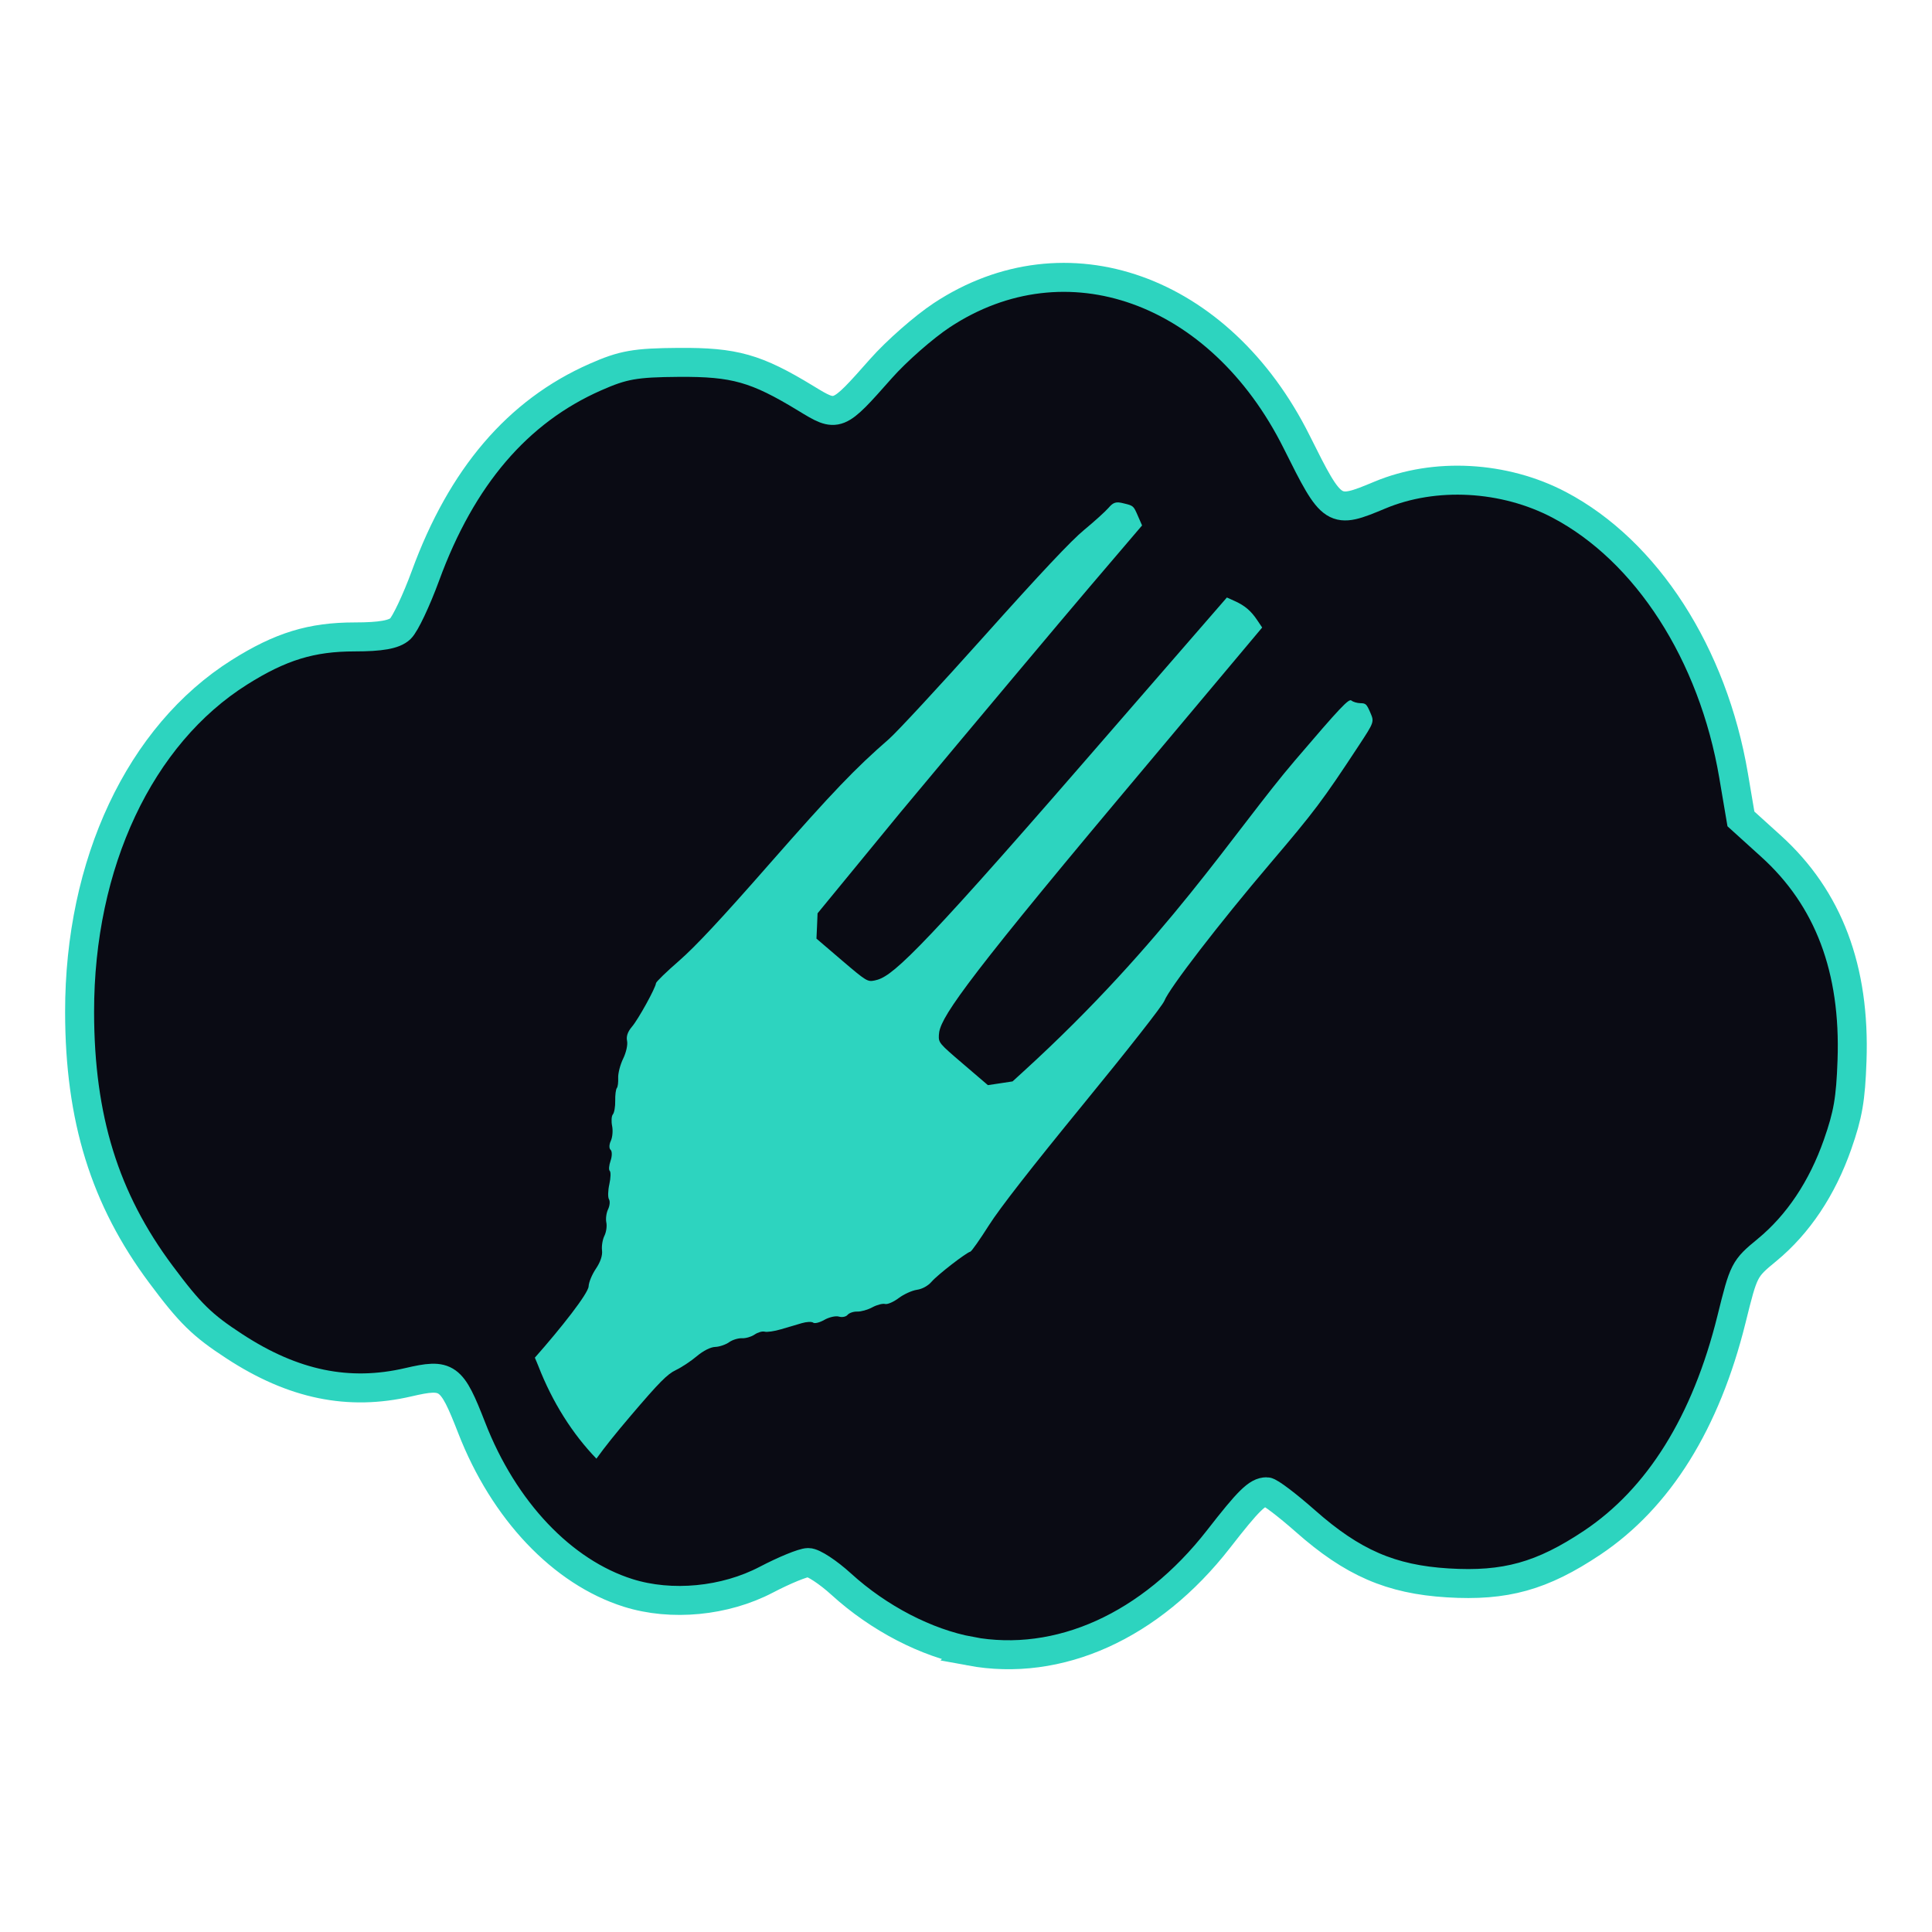
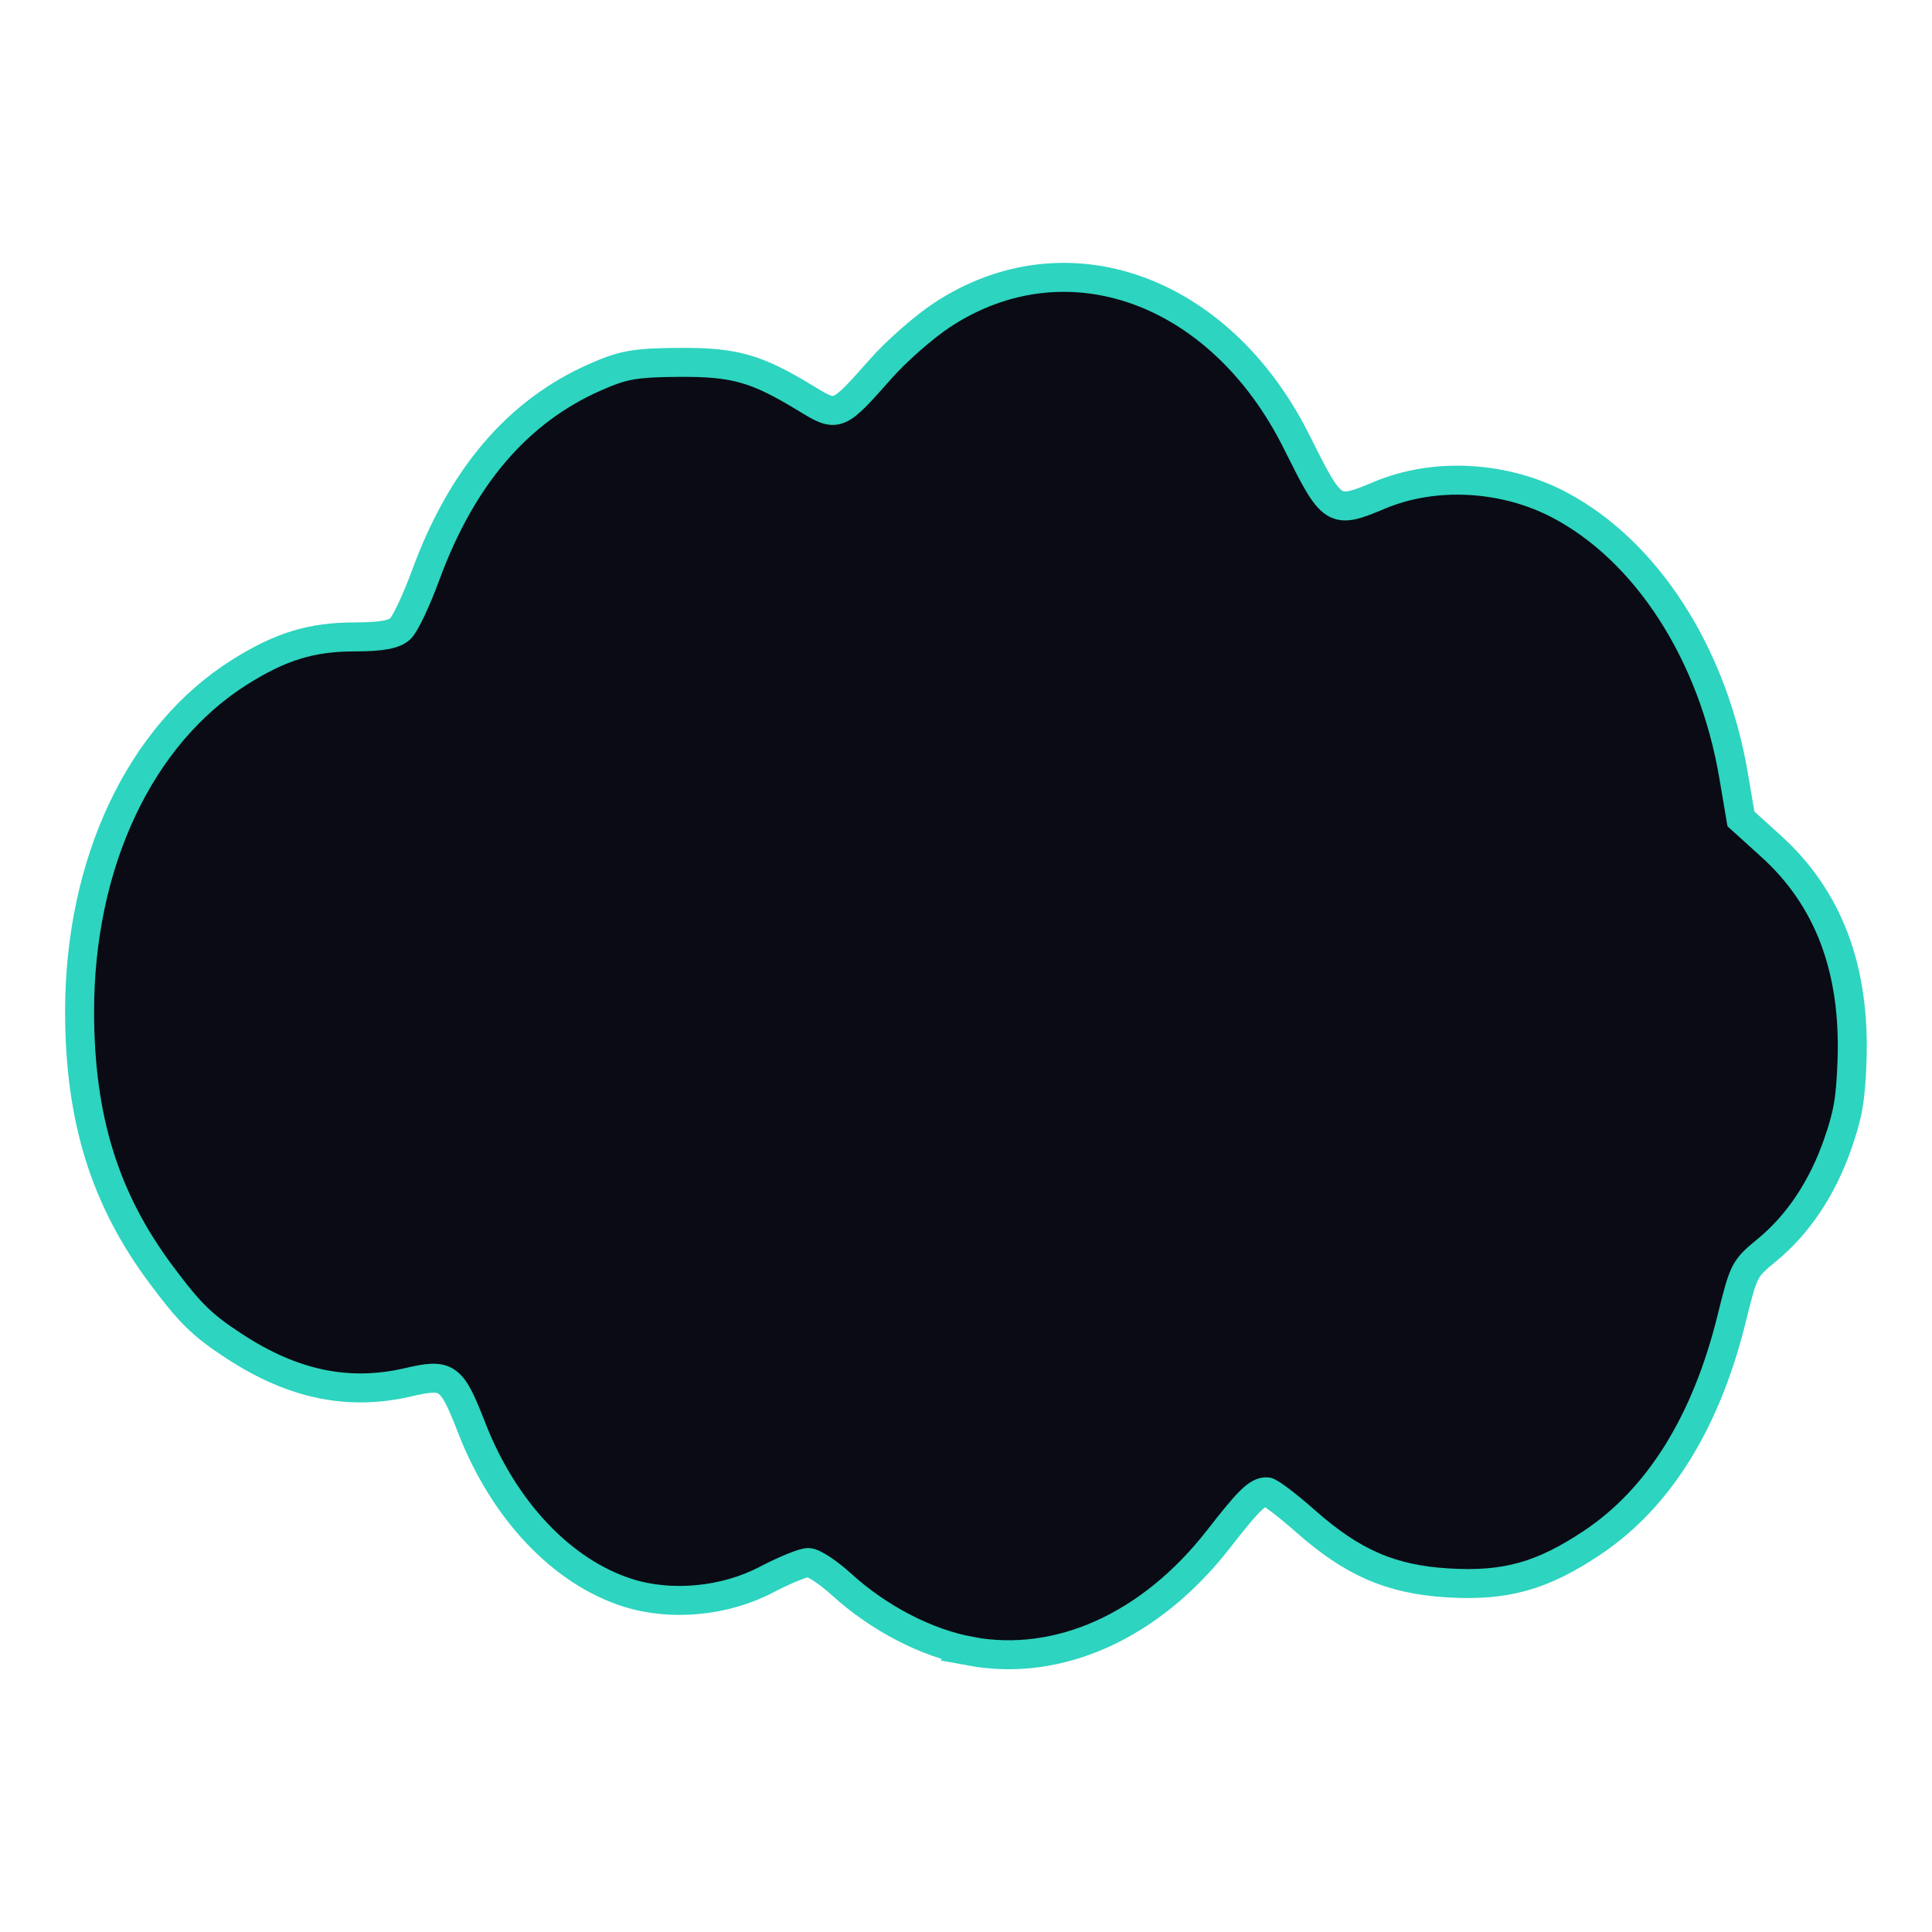
<svg xmlns="http://www.w3.org/2000/svg" xmlns:ns1="http://www.inkscape.org/namespaces/inkscape" xmlns:ns2="http://sodipodi.sourceforge.net/DTD/sodipodi-0.dtd" width="30" height="30" viewBox="0 0 30 30" version="1.1" id="svg1" xml:space="preserve" ns1:version="1.4 (e7c3feb1, 2024-10-09)" ns2:docname="forkThatThought.svg">
  <ns2:namedview id="namedview1" pagecolor="#505050" bordercolor="#eeeeee" borderopacity="1" ns1:showpageshadow="0" ns1:pageopacity="0" ns1:pagecheckerboard="0" ns1:deskcolor="#d1d1d1" ns1:document-units="mm" ns1:zoom="14.381931" ns1:cx="20.685678" ns1:cy="15.088377" ns1:window-width="1200" ns1:window-height="1027" ns1:window-x="62" ns1:window-y="25" ns1:window-maximized="0" ns1:current-layer="layer1" />
  <defs id="defs1" />
  <g ns1:label="Layer 1" ns1:groupmode="layer" id="layer1">
    <path style="fill:#0a0b14;fill-opacity:1;stroke-width:0.45;stroke:#2dd4bf;stroke-opacity:1;stroke-dasharray:none" d="m 15.066,25.639 c -0.681,-0.126 -1.422,-0.511 -2.002,-1.039 -0.204,-0.186 -0.435,-0.338 -0.514,-0.337 -0.079,2.09e-4 -0.371,0.12 -0.65,0.266 -0.643,0.337 -1.474,0.417 -2.145,0.206 C 8.731,24.412 7.823,23.456 7.324,22.17 7.011,21.367 6.95,21.322 6.342,21.463 5.415,21.679 4.553,21.502 3.641,20.906 3.138,20.579 2.951,20.395 2.499,19.788 1.626,18.618 1.238,17.367 1.236,15.716 1.234,13.407 2.171,11.413 3.718,10.439 4.356,10.037 4.836,9.89 5.507,9.89 c 0.407,0 0.613,-0.037 0.709,-0.126 C 6.291,9.694 6.466,9.323 6.607,8.939 7.169,7.404 8.038,6.387 9.243,5.856 9.677,5.664 9.863,5.632 10.54,5.627 c 0.865,-0.006 1.202,0.089 1.972,0.558 0.495,0.302 0.491,0.303 1.17,-0.464 0.239,-0.27 0.663,-0.642 0.941,-0.826 1.928,-1.273 4.323,-0.418 5.513,1.97 0.557,1.117 0.569,1.124 1.292,0.822 0.851,-0.356 1.931,-0.297 2.785,0.153 1.356,0.715 2.385,2.312 2.706,4.203 l 0.114,0.673 0.467,0.423 c 0.894,0.809 1.309,1.909 1.258,3.332 -0.021,0.6 -0.063,0.839 -0.224,1.299 -0.239,0.682 -0.613,1.242 -1.095,1.639 -0.356,0.293 -0.361,0.304 -0.552,1.075 -0.397,1.604 -1.129,2.779 -2.162,3.47 -0.78,0.521 -1.35,0.68 -2.245,0.625 -0.883,-0.054 -1.478,-0.313 -2.209,-0.959 -0.284,-0.251 -0.555,-0.456 -0.602,-0.456 -0.144,0 -0.28,0.133 -0.748,0.735 -1.052,1.351 -2.479,1.996 -3.856,1.741 z" id="path1" />
-     <path id="path1-5" style="fill:#2dd4bf;fill-opacity:1;stroke-width:0.04" d="m 17.375,7.802 c -0.067,-0.005 -0.104,0.017 -0.161,0.083 -0.05,0.057 -0.22,0.212 -0.378,0.342 -0.2,0.164 -0.673,0.667 -1.549,1.646 -0.693,0.775 -1.362,1.497 -1.485,1.604 -0.524,0.456 -0.871,0.818 -1.856,1.94 -0.745,0.85 -1.143,1.276 -1.399,1.5 -0.197,0.171 -0.359,0.328 -0.361,0.35 -0.005,0.072 -0.275,0.562 -0.374,0.677 -0.066,0.078 -0.09,0.149 -0.075,0.219 0.013,0.057 -0.014,0.18 -0.06,0.274 -0.046,0.094 -0.081,0.229 -0.078,0.299 0.003,0.07 -0.005,0.141 -0.021,0.159 -0.015,0.018 -0.027,0.107 -0.025,0.199 0.002,0.091 -0.015,0.186 -0.037,0.211 -0.021,0.025 -0.026,0.106 -0.011,0.18 0.015,0.074 0.005,0.178 -0.021,0.232 -0.026,0.054 -0.028,0.116 -0.003,0.137 0.025,0.021 0.025,0.098 0,0.17 -0.025,0.072 -0.031,0.142 -0.013,0.157 0.018,0.015 0.016,0.109 -0.006,0.207 -0.022,0.098 -0.025,0.203 -0.006,0.234 0.019,0.03 0.013,0.1 -0.014,0.156 -0.027,0.056 -0.039,0.148 -0.027,0.204 0.012,0.056 -0.001,0.15 -0.03,0.208 -0.029,0.059 -0.045,0.16 -0.037,0.226 0.01,0.077 -0.024,0.18 -0.094,0.283 -0.06,0.089 -0.112,0.212 -0.114,0.275 -0.005,0.11 -0.427,0.647 -0.835,1.108 0.019,0.047 0.033,0.074 0.054,0.129 0.22,0.566 0.532,1.056 0.902,1.439 0.131,-0.182 0.298,-0.391 0.534,-0.668 0.442,-0.519 0.567,-0.645 0.7,-0.708 0.089,-0.042 0.235,-0.139 0.326,-0.216 0.1,-0.084 0.213,-0.141 0.285,-0.143 0.065,-0.002 0.161,-0.035 0.215,-0.073 0.053,-0.038 0.145,-0.065 0.202,-0.062 0.057,0.003 0.144,-0.023 0.194,-0.057 0.05,-0.034 0.119,-0.055 0.156,-0.045 0.037,0.01 0.152,-0.006 0.254,-0.037 0.103,-0.031 0.248,-0.073 0.323,-0.095 0.075,-0.022 0.155,-0.026 0.177,-0.008 0.021,0.018 0.099,-5.17e-4 0.173,-0.043 0.074,-0.042 0.176,-0.066 0.226,-0.051 0.05,0.015 0.11,0.003 0.135,-0.027 0.025,-0.03 0.093,-0.053 0.151,-0.051 0.058,0.002 0.164,-0.028 0.235,-0.067 0.071,-0.038 0.159,-0.061 0.196,-0.051 0.036,0.01 0.132,-0.031 0.211,-0.091 0.08,-0.06 0.207,-0.118 0.283,-0.129 0.084,-0.012 0.174,-0.062 0.229,-0.126 0.091,-0.106 0.536,-0.451 0.601,-0.466 0.019,-0.004 0.149,-0.189 0.289,-0.41 0.17,-0.268 0.662,-0.898 1.466,-1.881 0.697,-0.851 1.23,-1.531 1.258,-1.604 0.075,-0.194 0.855,-1.207 1.649,-2.14 0.68,-0.8 0.805,-0.964 1.369,-1.822 0.242,-0.368 0.242,-0.37 0.18,-0.514 -0.057,-0.132 -0.07,-0.145 -0.153,-0.146 -0.05,-5.49e-4 -0.114,-0.019 -0.14,-0.041 -0.04,-0.035 -0.174,0.107 -0.876,0.929 -0.933,1.091 -2.001,2.812 -4.227,4.84 l -0.159,0.145 -0.191,0.029 -0.192,0.029 -0.383,-0.328 c -0.378,-0.323 -0.384,-0.33 -0.378,-0.452 0.01,-0.235 0.283,-0.678 2.784,-3.661 l 2.236,-2.665 -0.076,-0.113 C 19.426,9.486 19.332,9.405 19.175,9.334 L 19.051,9.278 16.807,11.862 c -2.664,3.068 -2.974,3.312 -3.226,3.363 -0.11,0.022 -0.126,0.014 -0.509,-0.313 l -0.394,-0.337 0.009,-0.197 0.008,-0.196 1.283,-1.563 c 1.171,-1.404 2.495,-2.981 2.942,-3.506 L 17.734,8.159 17.667,8.006 C 17.602,7.856 17.599,7.852 17.452,7.817 17.421,7.809 17.397,7.804 17.374,7.802 Z" />
  </g>
</svg>